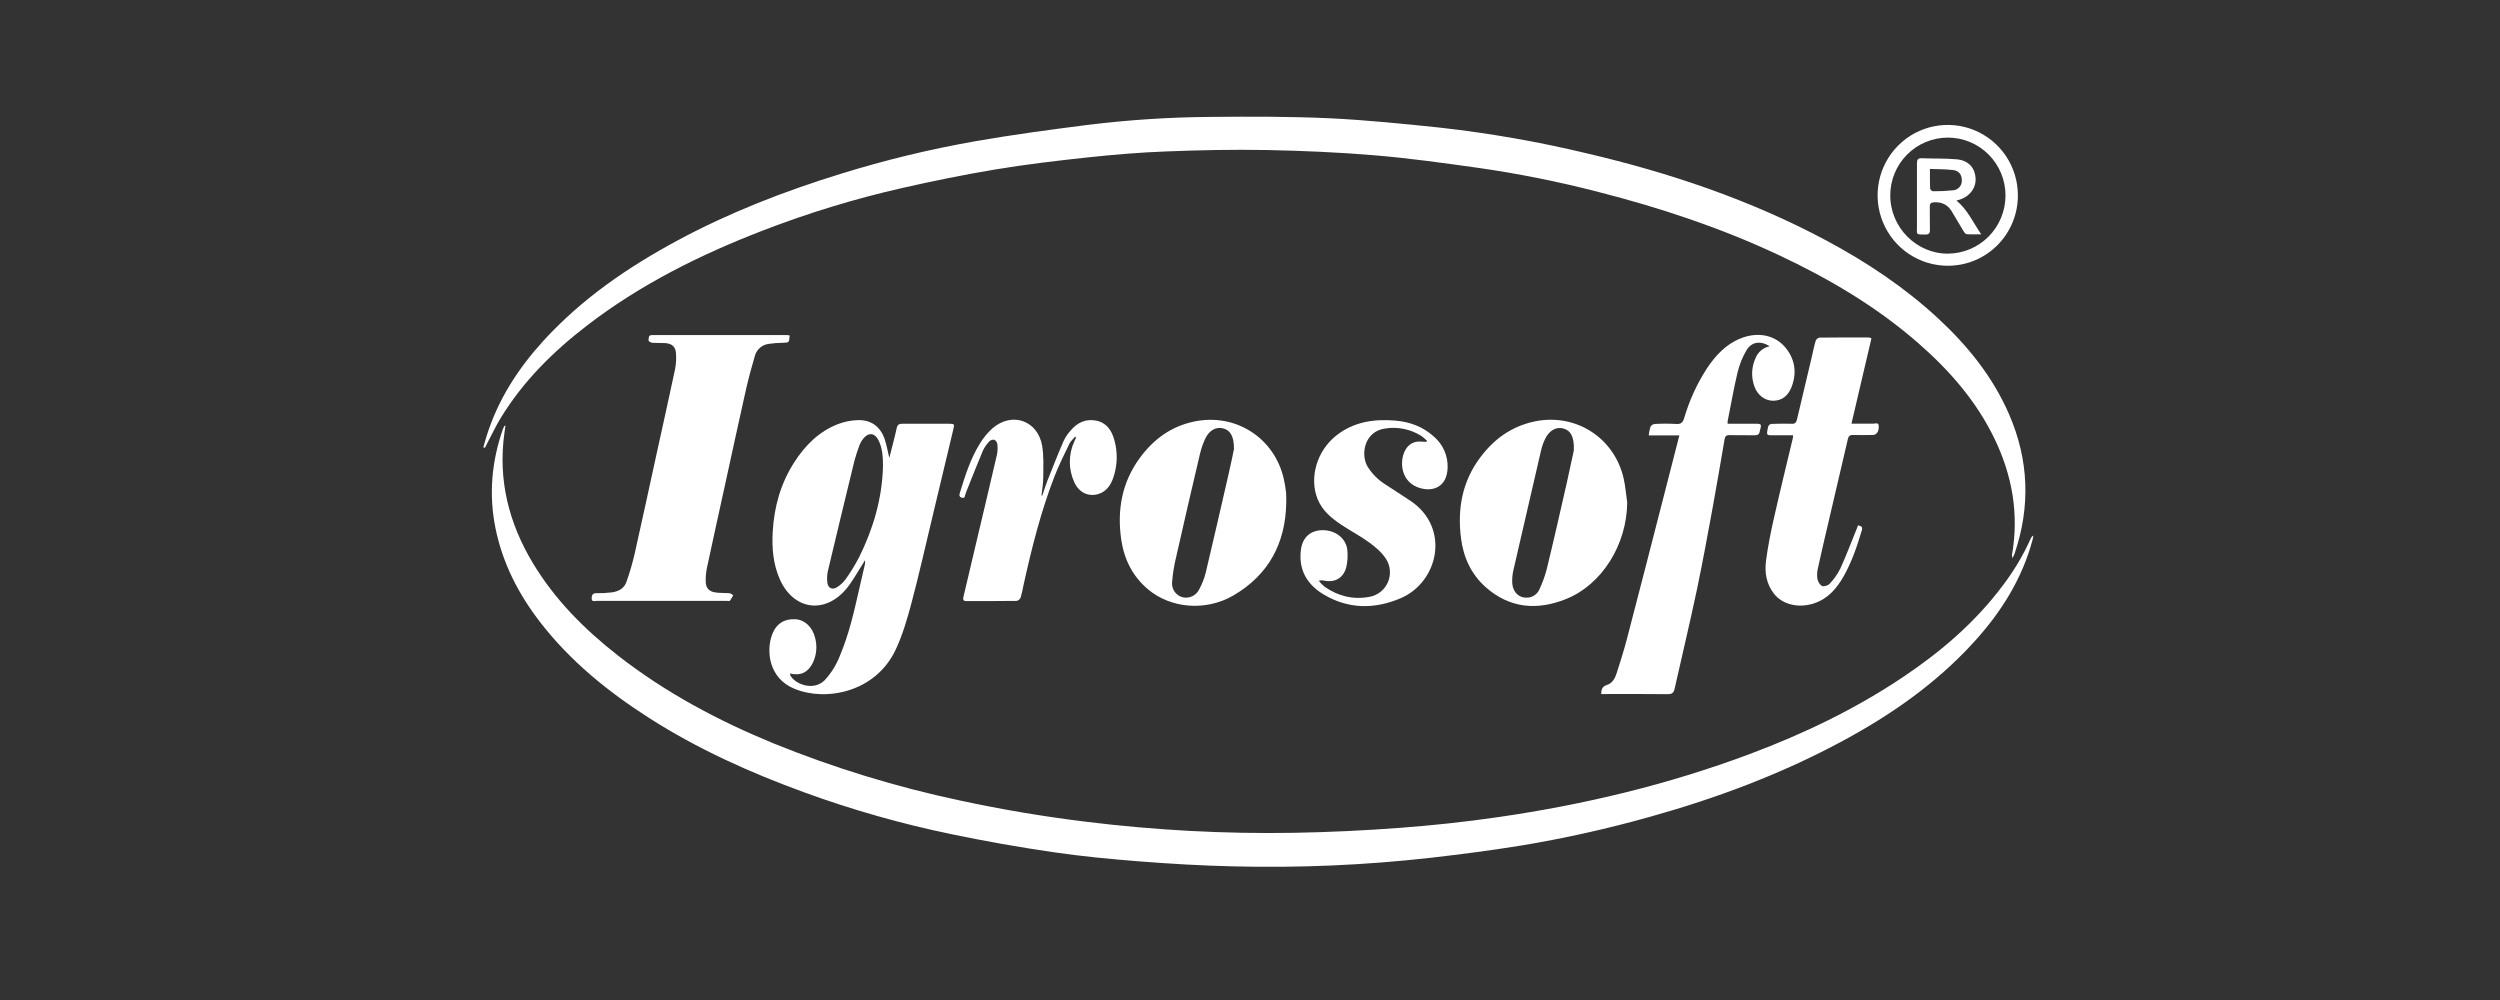
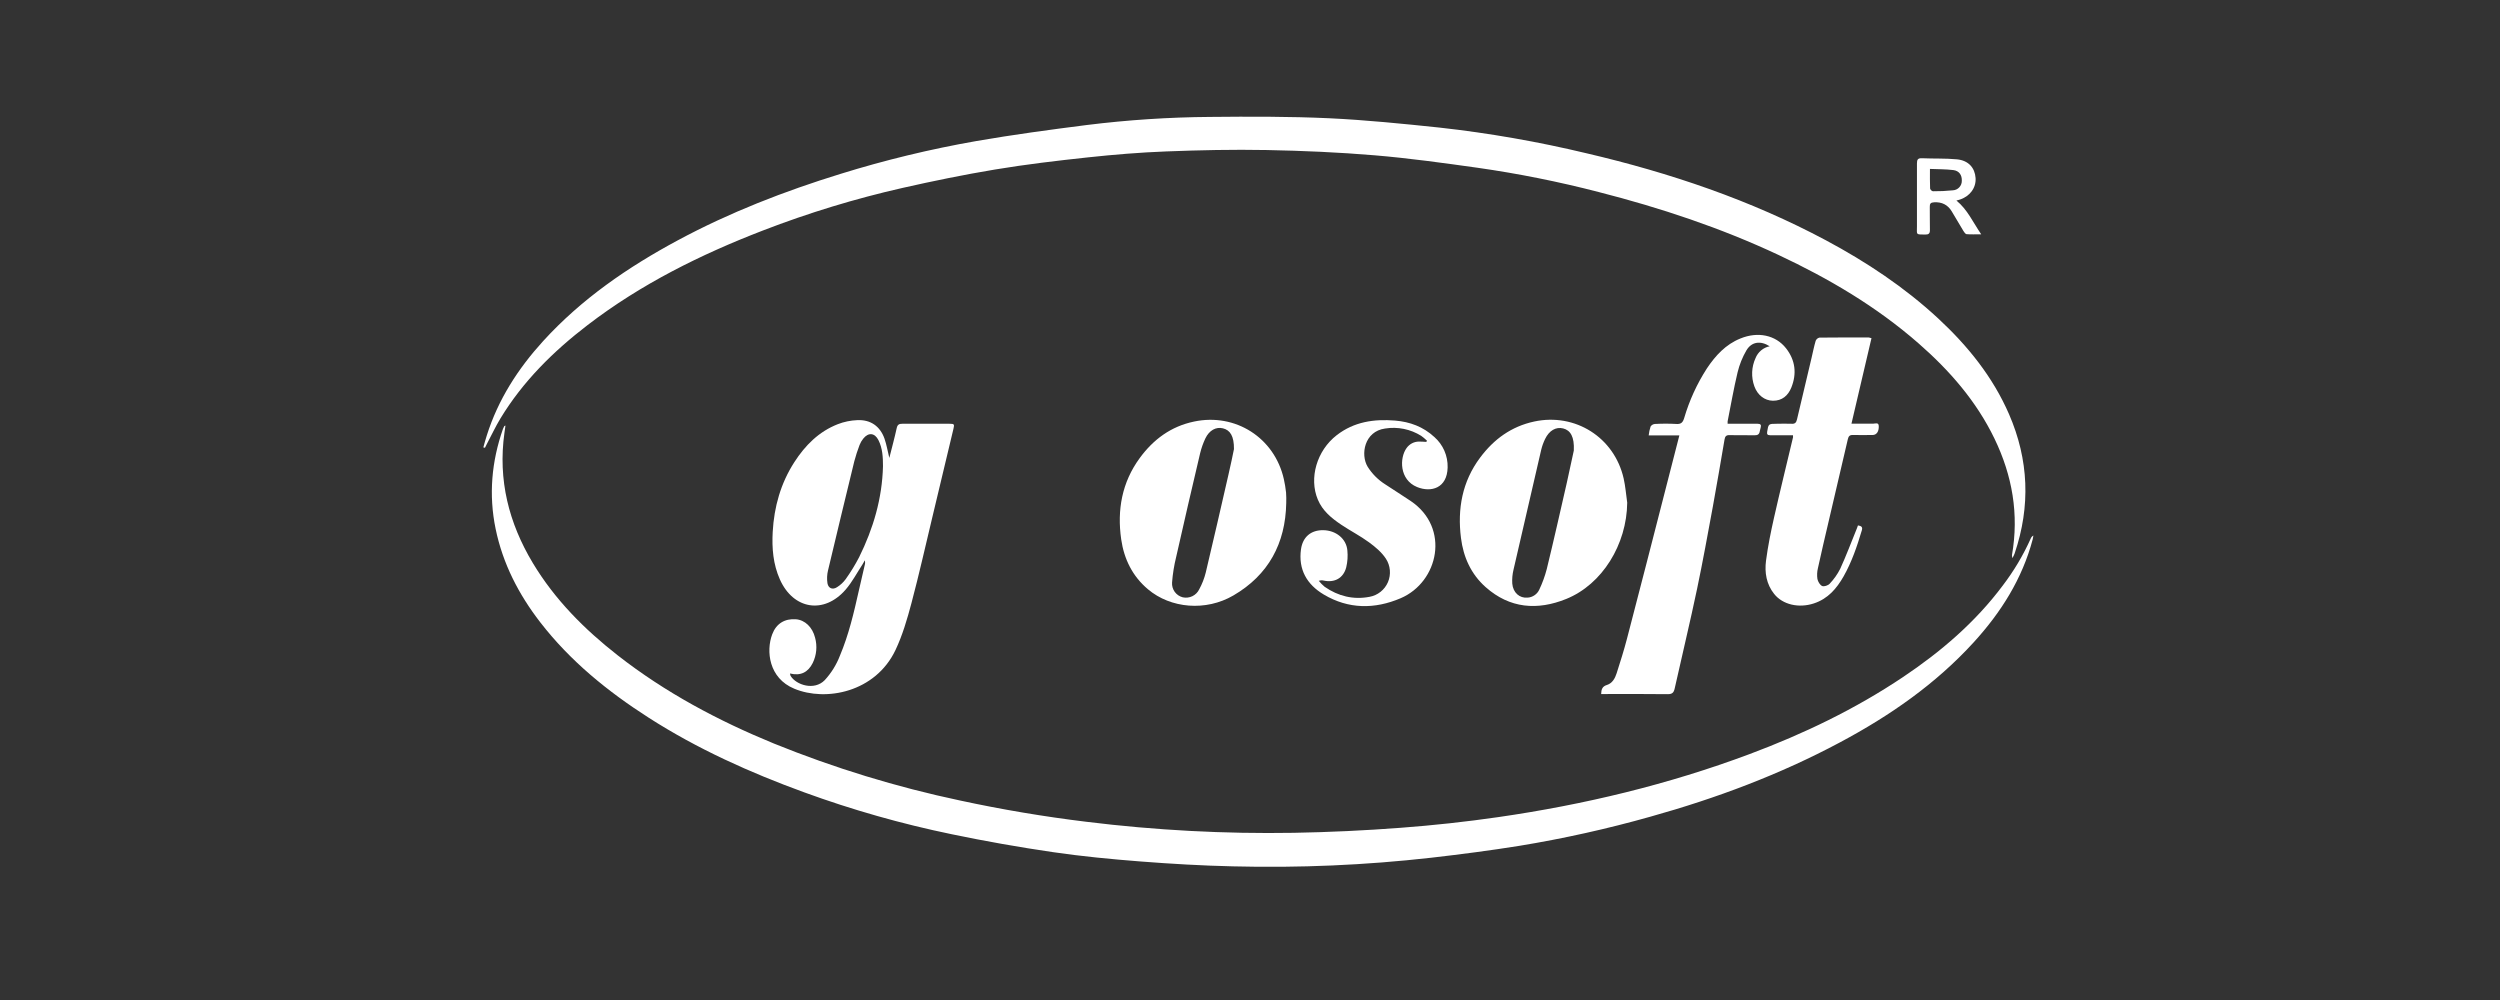
<svg xmlns="http://www.w3.org/2000/svg" width="150" height="60" viewBox="0 0 150 60" fill="none">
  <rect x="0" y="0" width="150" height="60" fill="#333333" stroke="none" />
  <g clip-path="url(#clip0_5_78)">
    <path d="M30.328 25.535L30.266 25.974C29.872 28.79 30.524 31.376 31.973 33.787C33.291 35.978 35.059 37.753 37.056 39.315C39.914 41.551 43.088 43.239 46.429 44.61C50.047 46.078 53.787 47.223 57.606 48.031C60.112 48.572 62.639 48.997 65.184 49.307C69.311 49.817 73.468 50.038 77.625 49.969C79.767 49.931 81.908 49.83 84.048 49.667C86 49.52 87.951 49.309 89.889 49.028C95.046 48.282 100.09 47.074 104.981 45.243C108.216 44.033 111.309 42.548 114.184 40.622C116.454 39.101 118.513 37.341 120.161 35.139C120.828 34.265 121.392 33.318 121.842 32.315C121.872 32.236 121.93 32.171 122.004 32.132C121.989 32.209 121.981 32.288 121.961 32.363C121.331 34.739 120.057 36.746 118.423 38.538C116.129 41.051 113.38 42.952 110.399 44.542C106.785 46.474 102.97 47.899 99.031 48.999C96.446 49.729 93.822 50.313 91.172 50.748C89.412 51.031 87.641 51.26 85.869 51.464C81.92 51.91 77.944 52.083 73.971 51.981C72.118 51.939 70.264 51.831 68.416 51.687C66.664 51.55 64.911 51.382 63.174 51.128C61.143 50.831 59.119 50.473 57.104 50.054C54.094 49.433 51.134 48.592 48.246 47.538C44.989 46.35 41.838 44.934 38.913 43.057C36.457 41.482 34.211 39.662 32.411 37.332C31.118 35.658 30.166 33.815 29.736 31.727C29.316 29.69 29.495 27.692 30.178 25.734C30.2 25.677 30.226 25.622 30.256 25.569C30.263 25.557 30.282 25.555 30.328 25.535Z" fill="white" />
    <path d="M29 26.844C29.068 26.603 29.13 26.36 29.21 26.121C29.89 23.97 31.079 22.125 32.584 20.47C34.896 17.933 37.675 16.028 40.674 14.416C43.785 12.743 47.059 11.474 50.428 10.434C53.101 9.604 55.824 8.945 58.58 8.463C60.775 8.082 62.992 7.783 65.198 7.502C67.656 7.196 70.13 7.033 72.607 7.015C74.986 6.991 77.37 6.986 79.751 7.095C81.957 7.201 84.163 7.423 86.369 7.655C89.342 7.985 92.291 8.501 95.2 9.199C100.193 10.368 105.025 11.997 109.565 14.423C111.981 15.716 114.258 17.225 116.28 19.096C118.059 20.745 119.565 22.604 120.542 24.851C121.732 27.593 121.837 30.373 120.881 33.201C120.867 33.242 120.849 33.283 120.83 33.322C120.812 33.36 120.792 33.398 120.747 33.487C120.73 33.429 120.721 33.369 120.718 33.308C121.146 30.86 120.741 28.536 119.668 26.316C118.579 24.063 116.97 22.223 115.104 20.594C112.583 18.39 109.724 16.71 106.707 15.295C103.24 13.669 99.624 12.468 95.921 11.522C93.525 10.901 91.097 10.414 88.648 10.065C86.595 9.778 84.539 9.491 82.475 9.318C80.323 9.137 78.16 9.044 76.001 9.002C73.989 8.964 71.975 9.008 69.965 9.086C68.401 9.146 66.837 9.275 65.281 9.442C63.412 9.643 61.542 9.864 59.688 10.173C57.834 10.482 55.993 10.859 54.162 11.273C51.313 11.919 48.514 12.772 45.788 13.825C42.038 15.271 38.462 17.045 35.256 19.504C33.202 21.078 31.378 22.879 30.026 25.107C29.727 25.602 29.481 26.129 29.211 26.64C29.172 26.715 29.136 26.791 29.098 26.866L29 26.844Z" fill="white" />
    <path d="M53.359 27.476C53.513 26.863 53.675 26.272 53.805 25.675C53.85 25.476 53.95 25.425 54.134 25.426C55.079 25.426 56.025 25.426 56.97 25.426C57.254 25.426 57.274 25.45 57.206 25.733C56.793 27.474 56.377 29.215 55.959 30.955C55.539 32.703 55.147 34.458 54.686 36.193C54.433 37.142 54.151 38.113 53.73 39.001C52.529 41.531 49.556 42.116 47.654 41.321C46.123 40.688 45.957 39.055 46.333 38.058C46.577 37.41 47.087 37.109 47.749 37.156C48.295 37.195 48.748 37.631 48.905 38.261C49.044 38.767 48.995 39.306 48.765 39.777C48.488 40.332 48.044 40.569 47.4 40.409C47.406 40.459 47.418 40.508 47.436 40.555C47.773 41.102 48.857 41.453 49.483 40.81C49.876 40.383 50.185 39.886 50.394 39.344C50.925 38.085 51.234 36.761 51.531 35.433C51.646 34.919 51.769 34.407 51.886 33.894C51.912 33.804 51.912 33.709 51.886 33.619C51.843 33.697 51.806 33.778 51.757 33.852C51.421 34.364 51.134 34.919 50.737 35.378C49.442 36.87 47.602 36.573 46.795 34.77C46.387 33.856 46.308 32.889 46.363 31.907C46.447 30.407 46.841 29 47.66 27.73C48.311 26.721 49.131 25.895 50.269 25.45C50.643 25.306 51.039 25.224 51.44 25.208C52.234 25.172 52.806 25.572 53.071 26.322C53.196 26.682 53.258 27.068 53.359 27.476ZM52.979 27.978C52.979 27.438 52.956 26.903 52.708 26.41C52.485 25.967 52.105 25.93 51.796 26.317C51.702 26.433 51.627 26.563 51.573 26.702C51.451 27.021 51.346 27.346 51.258 27.677C50.727 29.856 50.201 32.038 49.682 34.221C49.62 34.474 49.608 34.737 49.647 34.995C49.699 35.304 49.962 35.404 50.224 35.23C50.424 35.105 50.599 34.942 50.739 34.752C51.039 34.331 51.31 33.89 51.548 33.431C52.399 31.712 52.93 29.907 52.979 27.978Z" fill="white" />
-     <path d="M47.377 20.121C47.35 20.563 47.35 20.555 46.957 20.567C46.678 20.57 46.399 20.593 46.123 20.633C45.929 20.657 45.747 20.737 45.599 20.865C45.452 20.993 45.345 21.162 45.293 21.35C45.1 22.005 44.921 22.665 44.768 23.331C44.335 25.256 43.919 27.186 43.497 29.114C43.135 30.767 42.769 32.419 42.416 34.07C42.361 34.337 42.337 34.608 42.343 34.88C42.348 35.285 42.538 35.495 42.941 35.549C43.216 35.586 43.499 35.571 43.781 35.596C43.855 35.604 43.924 35.674 43.992 35.715C43.934 35.83 43.867 35.94 43.792 36.045C43.768 36.076 43.675 36.054 43.614 36.054C41.007 36.054 38.399 36.054 35.792 36.054C35.687 36.054 35.5 36.131 35.5 35.906C35.5 35.711 35.556 35.578 35.807 35.59C36.104 35.597 36.401 35.582 36.695 35.544C37.104 35.496 37.45 35.309 37.588 34.911C37.786 34.35 37.952 33.778 38.085 33.198C38.544 31.163 38.981 29.121 39.428 27.082C39.788 25.437 40.157 23.794 40.506 22.145C40.562 21.844 40.581 21.536 40.561 21.229C40.545 20.813 40.329 20.614 39.91 20.586C39.648 20.569 39.385 20.586 39.123 20.564C39.045 20.557 38.908 20.469 38.913 20.429C38.927 20.299 38.885 20.103 39.123 20.103H39.306H47.051C47.161 20.096 47.269 20.112 47.377 20.121Z" fill="white" />
    <path d="M106.181 20.777C105.631 20.423 105.088 20.503 104.78 21.031C104.543 21.439 104.366 21.881 104.255 22.341C104.023 23.313 103.852 24.3 103.657 25.281C103.654 25.329 103.654 25.378 103.657 25.426H104.491C104.815 25.426 105.138 25.426 105.463 25.426C105.627 25.426 105.689 25.492 105.641 25.654C105.619 25.721 105.602 25.789 105.59 25.859C105.564 26.046 105.473 26.122 105.275 26.117C104.777 26.102 104.277 26.122 103.779 26.106C103.569 26.1 103.504 26.184 103.472 26.37C103.243 27.71 103.017 29.052 102.772 30.39C102.467 32.038 102.17 33.688 101.826 35.326C101.406 37.33 100.925 39.315 100.481 41.31C100.426 41.558 100.332 41.653 100.061 41.65C98.836 41.634 97.611 41.642 96.384 41.642H96.069C96.077 41.351 96.144 41.181 96.419 41.097C96.746 40.992 96.902 40.695 97 40.391C97.219 39.707 97.437 39.02 97.618 38.326C98.405 35.303 99.186 32.279 99.958 29.256C100.222 28.23 100.483 27.203 100.762 26.123H98.921C98.941 25.942 98.979 25.762 99.036 25.589C99.065 25.546 99.103 25.51 99.148 25.483C99.193 25.457 99.243 25.442 99.295 25.438C99.723 25.414 100.152 25.414 100.58 25.438C100.87 25.459 100.971 25.341 101.05 25.086C101.359 24.031 101.819 23.026 102.415 22.103C102.93 21.334 103.541 20.666 104.421 20.311C105.471 19.879 106.535 20.1 107.163 20.898C107.724 21.614 107.816 22.421 107.478 23.257C107.284 23.734 106.928 24.05 106.374 24.044C105.881 24.037 105.45 23.707 105.262 23.18C105.163 22.907 105.118 22.616 105.13 22.326C105.142 22.035 105.211 21.749 105.333 21.485C105.404 21.306 105.519 21.147 105.667 21.023C105.815 20.899 105.992 20.814 106.181 20.777Z" fill="white" />
    <path d="M77.174 30.185C77.129 32.611 76.104 34.503 74.003 35.728C72.35 36.691 70.246 36.509 68.877 35.356C67.949 34.575 67.442 33.545 67.272 32.36C67.019 30.597 67.316 28.941 68.385 27.482C69.204 26.363 70.26 25.583 71.641 25.294C74.123 24.767 76.474 26.265 77.031 28.749C77.09 29.015 77.135 29.283 77.164 29.554C77.178 29.764 77.181 29.975 77.174 30.185ZM74.038 26.945C74.045 26.168 73.812 25.805 73.374 25.699C72.962 25.599 72.557 25.815 72.323 26.303C72.188 26.588 72.082 26.887 72.008 27.194C71.518 29.268 71.038 31.344 70.569 33.423C70.445 33.924 70.363 34.434 70.324 34.949C70.309 35.149 70.366 35.349 70.483 35.511C70.6 35.674 70.772 35.79 70.966 35.839C71.161 35.882 71.364 35.858 71.544 35.771C71.723 35.683 71.868 35.538 71.954 35.357C72.126 35.042 72.257 34.706 72.344 34.358C72.809 32.404 73.257 30.446 73.705 28.489C73.844 27.909 73.958 27.323 74.038 26.945Z" fill="white" />
    <path d="M97.633 30.162C97.606 32.665 96.137 35.064 93.972 35.938C92.248 36.635 90.586 36.513 89.139 35.227C88.264 34.45 87.803 33.434 87.658 32.275C87.439 30.529 87.733 28.892 88.808 27.456C89.632 26.353 90.678 25.587 92.055 25.291C94.51 24.764 96.856 26.24 97.419 28.706C97.526 29.181 97.564 29.675 97.633 30.162ZM94.429 27.035C94.468 26.211 94.233 25.817 93.787 25.705C93.36 25.599 92.953 25.828 92.707 26.337C92.607 26.542 92.529 26.756 92.475 26.977C91.915 29.378 91.36 31.779 90.811 34.181C90.744 34.453 90.719 34.734 90.736 35.014C90.783 35.562 91.174 35.901 91.654 35.858C91.805 35.849 91.95 35.799 92.074 35.713C92.198 35.628 92.297 35.51 92.359 35.373C92.546 34.978 92.696 34.566 92.806 34.143C93.226 32.421 93.614 30.694 94.009 28.966C94.17 28.244 94.322 27.526 94.429 27.032V27.035Z" fill="white" />
    <path d="M111.478 31.524C111.666 31.56 111.774 31.604 111.71 31.82C111.428 32.769 111.109 33.712 110.617 34.58C110.197 35.318 109.672 35.93 108.831 36.205C107.928 36.503 106.964 36.282 106.45 35.638C105.983 35.053 105.869 34.352 105.961 33.642C106.075 32.774 106.249 31.912 106.442 31.058C106.805 29.448 107.201 27.846 107.581 26.241C107.584 26.199 107.584 26.156 107.581 26.114H106.884C106.658 26.114 106.43 26.114 106.202 26.114C106.044 26.114 106.007 26.049 106.03 25.903C106.106 25.434 106.11 25.426 106.598 25.426C106.895 25.426 107.193 25.41 107.49 25.426C107.7 25.442 107.776 25.355 107.821 25.16C108.106 23.93 108.401 22.701 108.694 21.47C108.774 21.128 108.842 20.783 108.941 20.447C108.961 20.399 108.991 20.357 109.03 20.324C109.069 20.291 109.115 20.268 109.165 20.257C110.155 20.244 111.143 20.248 112.133 20.25C112.186 20.259 112.238 20.272 112.289 20.29C111.889 21.994 111.492 23.687 111.088 25.419C111.549 25.419 111.976 25.413 112.402 25.419C112.52 25.419 112.717 25.328 112.726 25.56C112.739 25.899 112.591 26.099 112.356 26.1C111.962 26.1 111.568 26.11 111.174 26.1C110.985 26.093 110.912 26.172 110.872 26.344C110.489 27.993 110.098 29.641 109.717 31.291C109.498 32.222 109.28 33.153 109.076 34.087C109.024 34.3 109.013 34.522 109.045 34.739C109.076 34.897 109.197 35.102 109.33 35.161C109.446 35.21 109.688 35.127 109.784 35.02C110.036 34.754 110.249 34.453 110.414 34.125C110.761 33.368 111.054 32.588 111.368 31.816C111.408 31.727 111.44 31.629 111.478 31.524Z" fill="white" />
    <path d="M85.621 26.445C85.512 26.338 85.395 26.239 85.271 26.15C84.626 25.747 83.858 25.591 83.108 25.711C81.856 25.883 81.62 27.276 82.058 28.003C82.325 28.428 82.684 28.789 83.108 29.057C83.618 29.397 84.139 29.72 84.647 30.063C87.026 31.672 86.317 34.92 84.038 35.894C82.48 36.56 80.908 36.554 79.425 35.671C78.418 35.073 77.891 34.175 78.059 32.957C78.164 32.219 78.653 31.803 79.389 31.811C80.153 31.819 80.78 32.32 80.842 33.024C80.876 33.364 80.853 33.706 80.774 34.038C80.607 34.69 80.074 34.977 79.419 34.834C79.322 34.81 79.221 34.816 79.128 34.851C79.234 34.981 79.351 35.1 79.48 35.208C80.294 35.773 81.2 35.995 82.17 35.81C82.412 35.767 82.64 35.664 82.833 35.51C83.026 35.357 83.178 35.158 83.276 34.931C83.373 34.704 83.413 34.456 83.391 34.21C83.37 33.964 83.288 33.727 83.153 33.52C82.903 33.137 82.523 32.818 82.147 32.543C81.622 32.157 81.029 31.854 80.484 31.489C79.899 31.097 79.353 30.655 79.069 29.974C78.528 28.684 79.009 27.035 80.204 26.11C81.245 25.304 82.445 25.13 83.71 25.235C84.597 25.309 85.397 25.605 86.061 26.221C86.32 26.448 86.525 26.729 86.663 27.044C86.8 27.36 86.867 27.702 86.858 28.046C86.831 29.293 85.866 29.564 85.026 29.223C83.954 28.786 83.965 27.471 84.396 26.881C84.48 26.763 84.591 26.665 84.72 26.598C84.849 26.53 84.992 26.495 85.137 26.494C85.284 26.494 85.431 26.506 85.578 26.514L85.621 26.445Z" fill="white" />
-     <path d="M62.534 29.74C62.639 29.445 62.725 29.146 62.84 28.856C63.155 28.057 63.47 27.258 63.812 26.469C63.921 26.239 64.063 26.026 64.233 25.837C64.631 25.362 65.136 25.114 65.766 25.236C66.395 25.359 66.704 25.83 66.859 26.396C67.073 27.146 67.049 27.943 66.791 28.678C66.635 29.123 66.371 29.502 65.895 29.643C65.298 29.82 64.732 29.55 64.457 28.93C64.279 28.545 64.188 28.127 64.189 27.703C64.191 27.28 64.284 26.862 64.463 26.479C64.496 26.403 64.534 26.328 64.568 26.252L64.505 26.202C64.389 26.343 64.24 26.465 64.163 26.624C63.848 27.279 63.52 27.932 63.259 28.609C62.443 30.724 61.893 32.92 61.406 35.131C61.363 35.373 61.308 35.612 61.241 35.848C61.22 35.899 61.187 35.945 61.146 35.98C61.104 36.016 61.055 36.041 61.001 36.054C59.996 36.069 58.988 36.061 57.982 36.066C57.781 36.066 57.772 35.96 57.807 35.809C58.065 34.717 58.323 33.624 58.581 32.531C58.994 30.781 59.412 29.032 59.817 27.279C59.859 27.071 59.867 26.857 59.84 26.646C59.833 26.592 59.813 26.541 59.782 26.496C59.752 26.451 59.711 26.414 59.664 26.387C59.611 26.377 59.557 26.38 59.505 26.395C59.454 26.41 59.407 26.438 59.368 26.474C59.208 26.637 59.077 26.826 58.978 27.031C58.626 27.861 58.299 28.703 57.963 29.54C57.953 29.564 57.957 29.596 57.943 29.615C57.876 29.706 57.935 29.921 57.721 29.865C57.508 29.809 57.564 29.662 57.611 29.508C57.915 28.517 58.231 27.528 58.777 26.641C58.987 26.287 59.249 25.966 59.556 25.692C60.724 24.691 62.26 25.225 62.528 26.74C62.633 27.354 62.597 27.997 62.595 28.627C62.595 28.993 62.53 29.365 62.49 29.726L62.534 29.74Z" fill="white" />
-     <path d="M116.871 15.945C116.039 15.946 115.224 15.699 114.532 15.236C113.839 14.773 113.298 14.113 112.979 13.342C112.659 12.57 112.575 11.72 112.736 10.901C112.898 10.081 113.298 9.328 113.886 8.736C114.474 8.144 115.224 7.741 116.04 7.578C116.857 7.414 117.703 7.497 118.472 7.816C119.242 8.135 119.9 8.676 120.363 9.371C120.826 10.066 121.073 10.882 121.073 11.718C121.075 12.273 120.968 12.823 120.758 13.336C120.548 13.849 120.238 14.316 119.848 14.708C119.457 15.101 118.993 15.413 118.482 15.625C117.972 15.837 117.424 15.946 116.871 15.945ZM120.33 11.726C120.33 10.806 119.965 9.923 119.317 9.272C118.669 8.622 117.789 8.256 116.872 8.256C115.955 8.256 115.076 8.622 114.427 9.272C113.779 9.923 113.415 10.806 113.415 11.726C113.415 13.648 114.999 15.237 116.889 15.219C117.805 15.21 118.681 14.838 119.325 14.184C119.969 13.53 120.33 12.647 120.33 11.728V11.726Z" fill="white" />
    <path d="M118.872 14.058C118.525 14.058 118.257 14.072 117.993 14.05C117.925 14.043 117.851 13.933 117.803 13.855C117.566 13.466 117.339 13.07 117.103 12.68C116.868 12.29 116.515 12.11 116.045 12.138C115.835 12.15 115.782 12.22 115.787 12.418C115.799 12.875 115.78 13.332 115.795 13.789C115.803 14.014 115.717 14.077 115.505 14.074C114.927 14.063 115.019 14.102 115.017 13.576C115.017 12.321 115.017 11.065 115.017 9.81C115.017 9.575 115.072 9.482 115.323 9.494C116.02 9.526 116.723 9.494 117.416 9.56C118.11 9.627 118.492 10.068 118.535 10.679C118.575 11.272 118.186 11.795 117.562 11.984C117.514 11.999 117.465 12.011 117.385 12.033C118.048 12.574 118.373 13.326 118.872 14.058ZM115.797 10.135C115.797 10.575 115.79 10.944 115.806 11.311C115.817 11.35 115.839 11.386 115.868 11.415C115.897 11.443 115.933 11.464 115.973 11.475C116.375 11.479 116.776 11.46 117.176 11.419C117.323 11.411 117.461 11.345 117.56 11.237C117.66 11.128 117.714 10.985 117.709 10.838C117.719 10.508 117.552 10.251 117.205 10.205C116.743 10.148 116.283 10.156 115.797 10.135Z" fill="white" />
  </g>
  <defs>
    <clipPath id="clip0_5_78">
      <rect width="93" height="45" fill="white" transform="translate(29 7)" />
    </clipPath>
  </defs>
</svg>